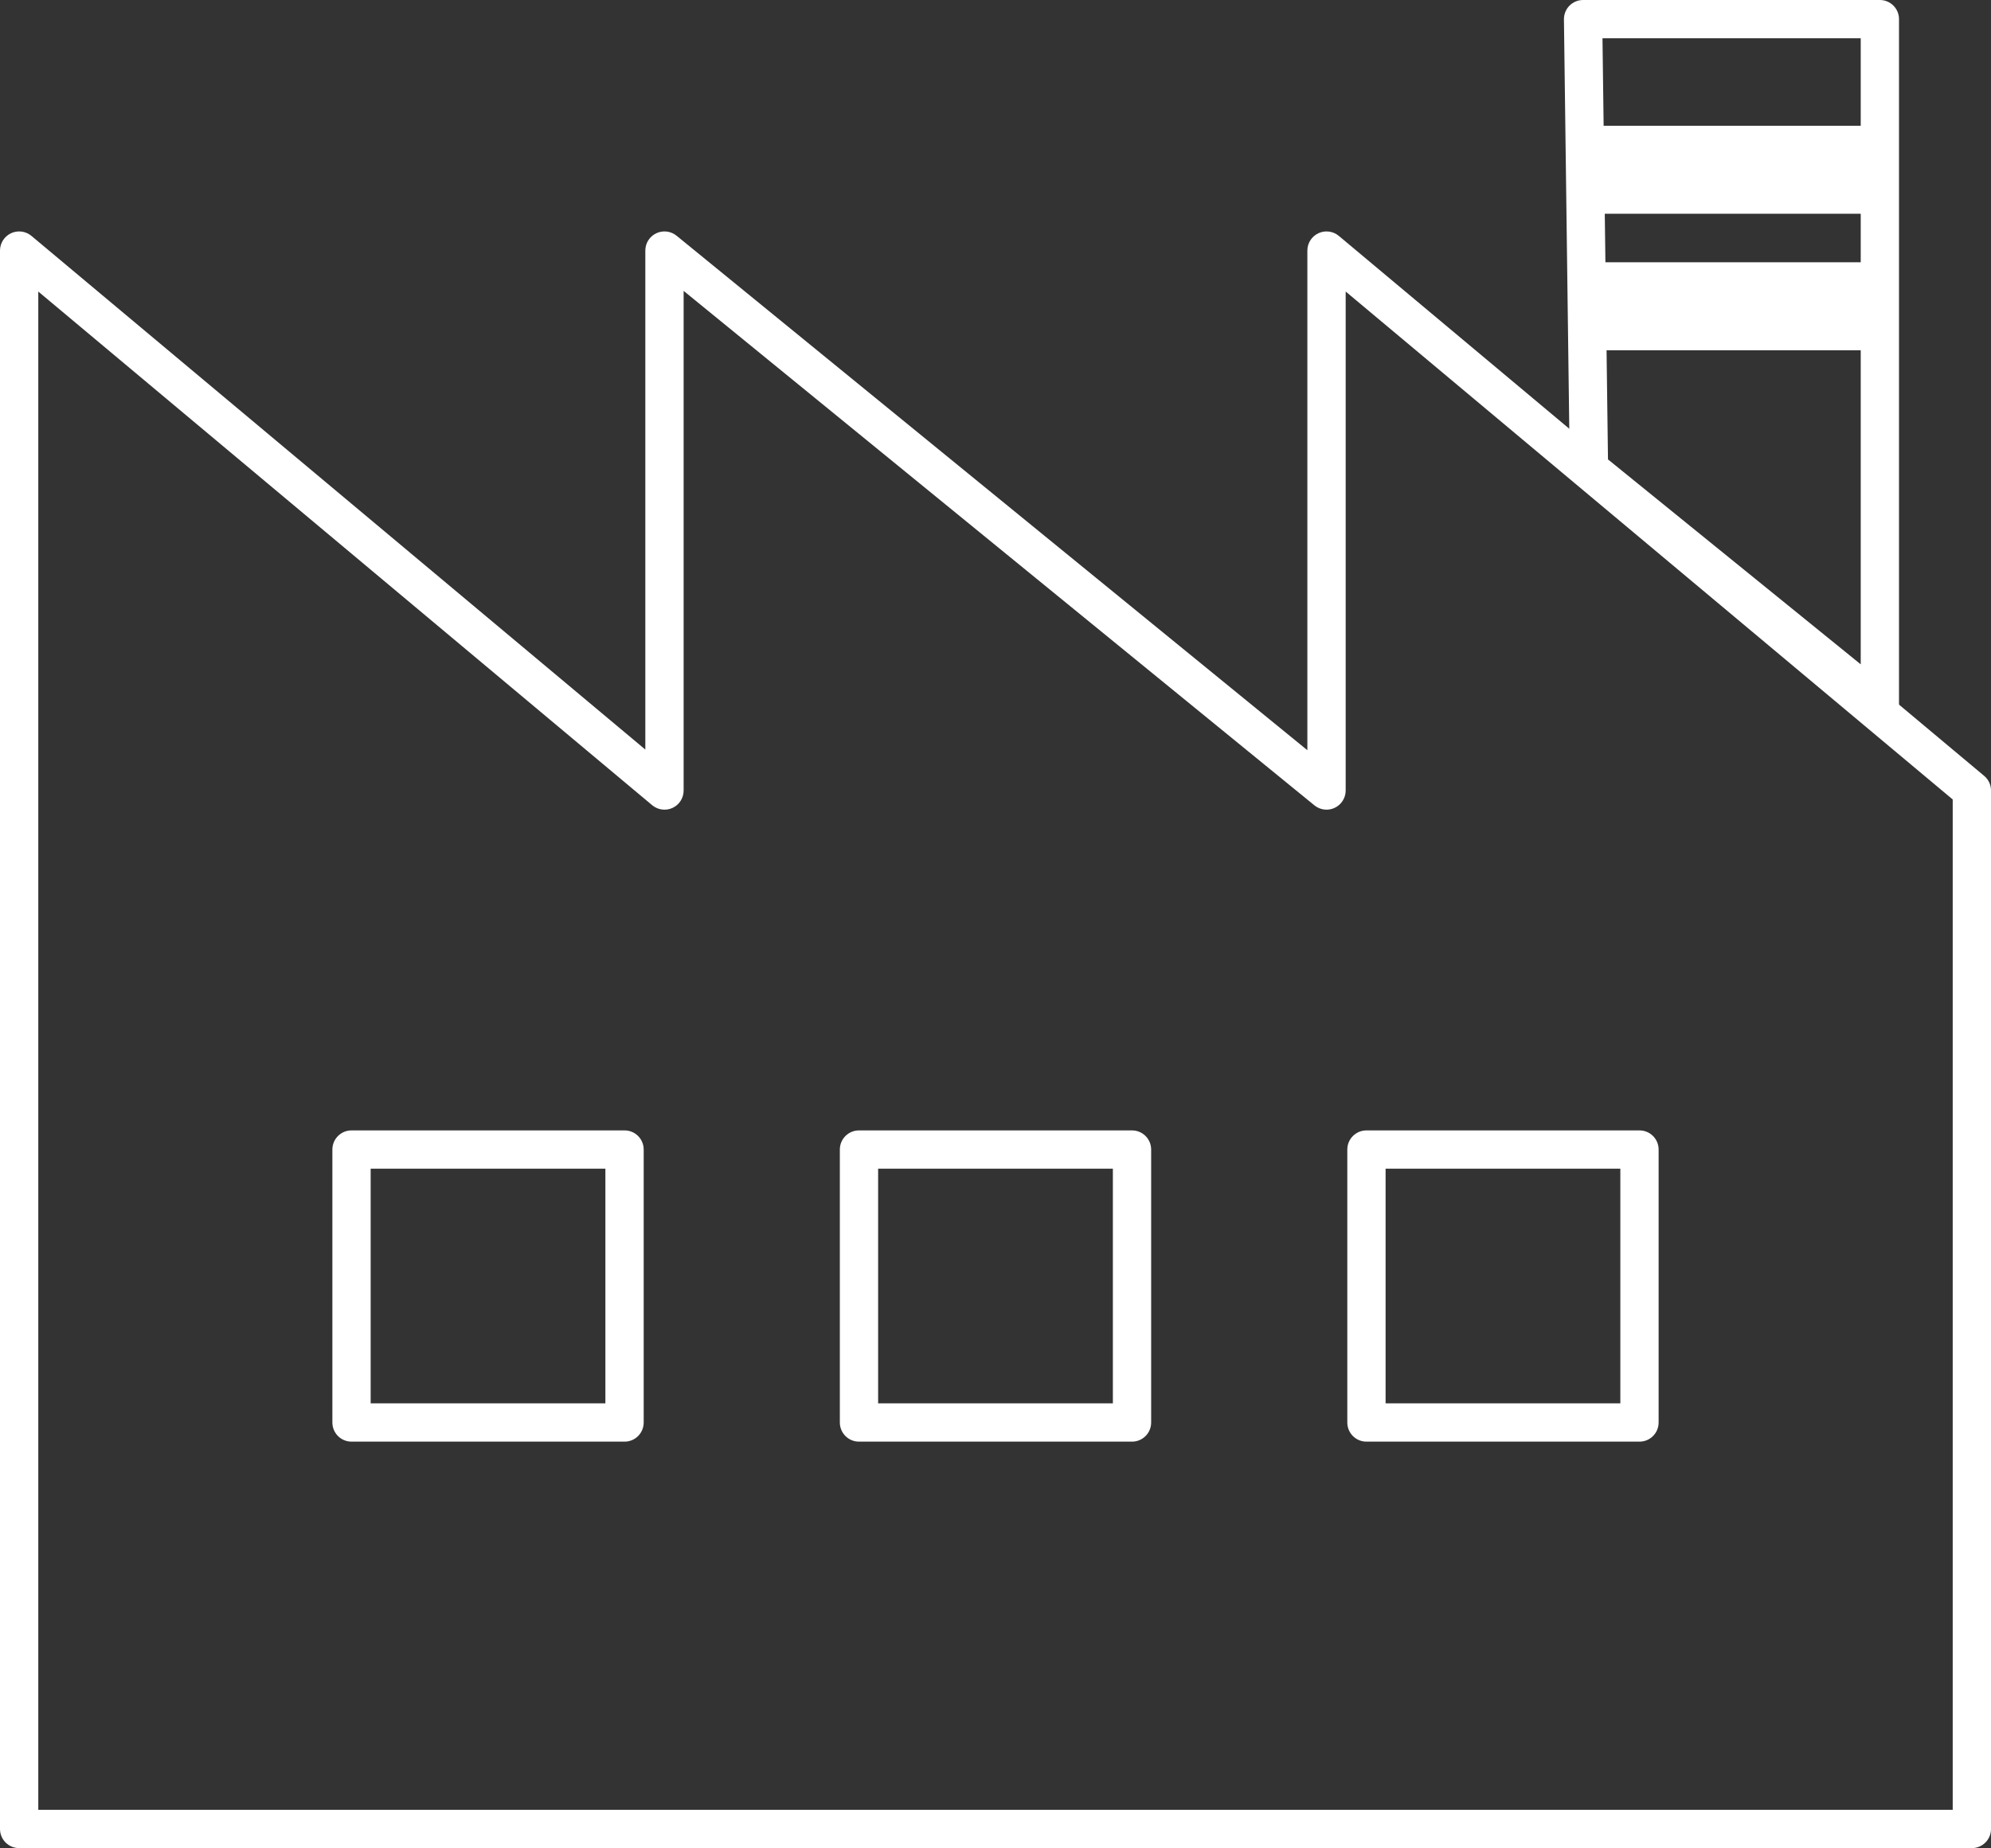
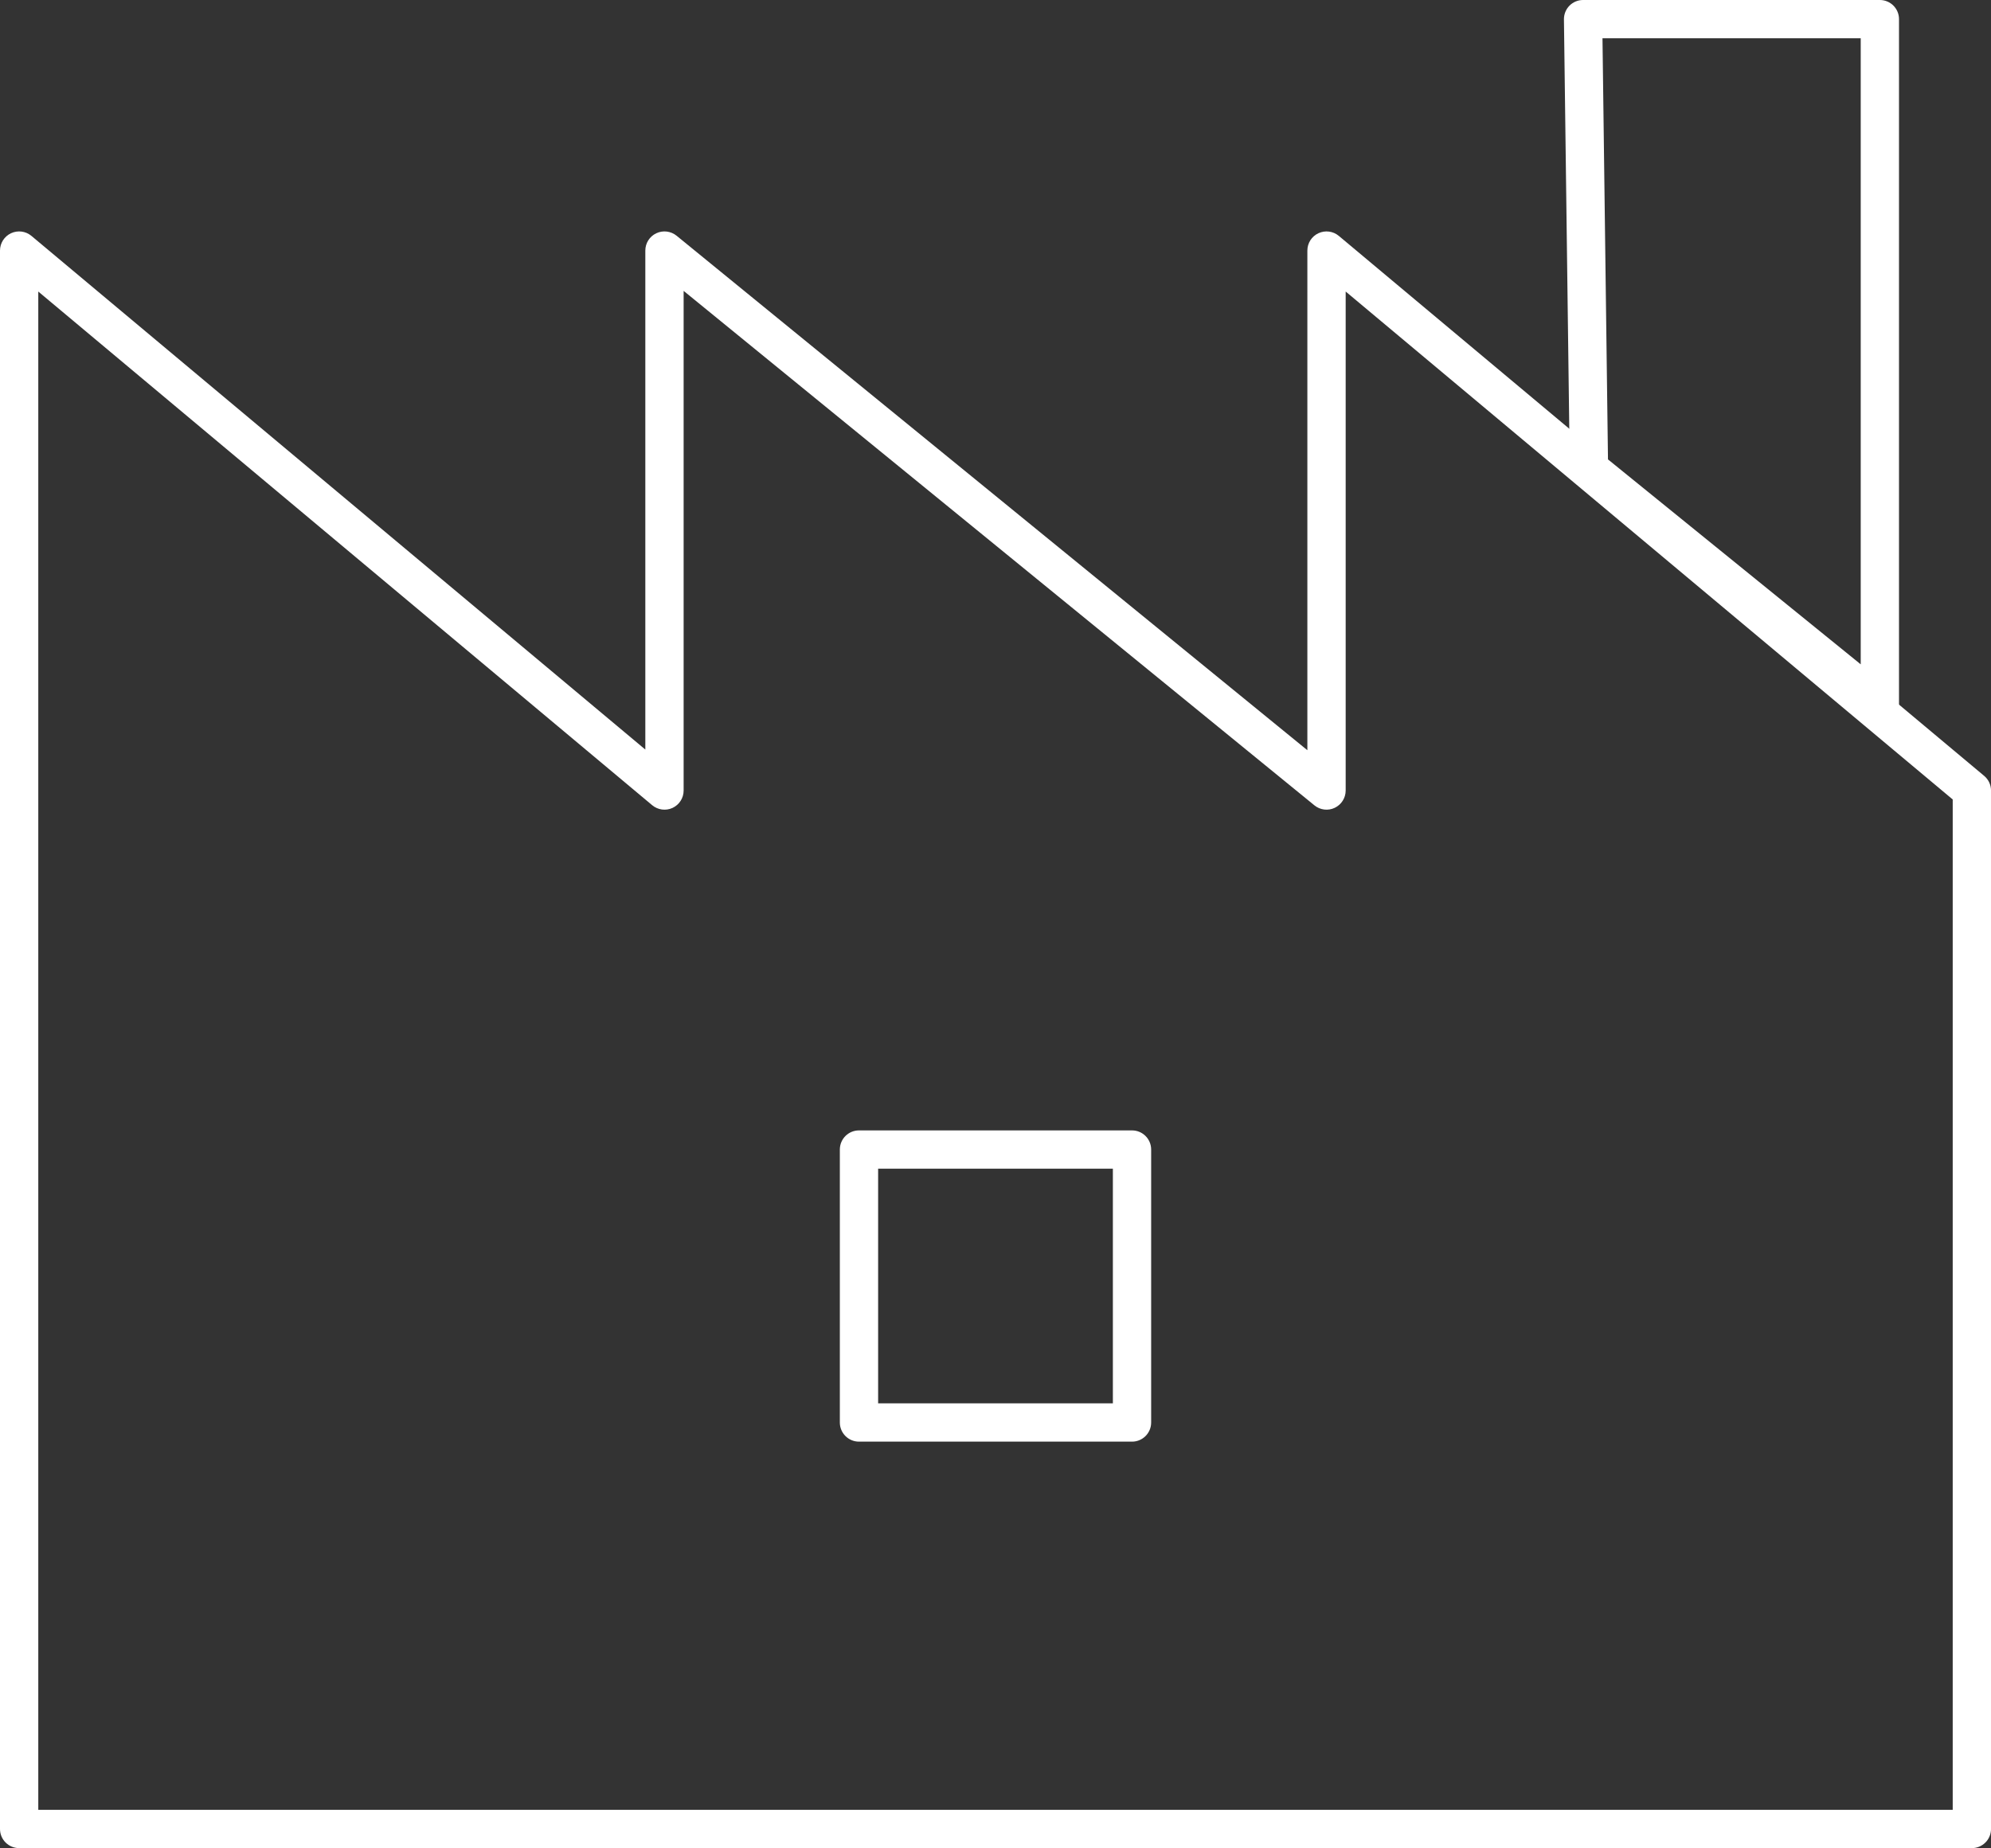
<svg xmlns="http://www.w3.org/2000/svg" id="_レイヤー_2" width="83" height="77.062" viewBox="0 0 83 77.062">
  <rect x="0" y="0" width="83" height="77.062" fill="#333333" stroke="none" />
  <defs>
    <style>.cls-1{fill:#fff;}</style>
  </defs>
  <g id="LP">
    <path class="cls-1" d="M78.367,30.174c-.179,0-.358-.061-.503-.178l-12.128-9.836c-.184-.149-.292-.373-.295-.61l-.244-18.742c-.002-.214.08-.419.23-.571.15-.152.355-.237.568-.237h12.372c.441,0,.798.357.798.798v28.578c0,.308-.177.588-.454.721-.11.052-.227.078-.344.078ZM67.033,19.156l10.536,8.545V1.596h-10.765l.229,17.56Z" />
-     <rect class="cls-1" x="66.119" y="10.935" width="12.371" height="3.669" transform="translate(144.61 25.54) rotate(180)" />
-     <rect class="cls-1" x="66.119" y="5.245" width="12.371" height="3.669" transform="translate(144.61 14.158) rotate(180)" />
    <path class="cls-1" d="M82.202,77.062H.798c-.441,0-.798-.357-.798-.798V10.448c0-.31.18-.592.46-.723.281-.131.612-.088.85.111l25.592,21.419V10.448c0-.308.177-.589.456-.721.278-.132.608-.092.847.102l26.296,21.453V10.448c0-.31.179-.592.461-.723.281-.131.612-.088.85.111l26.903,22.516c.182.152.286.376.286.612v43.3c0,.441-.357.798-.798.798ZM1.596,75.465h79.808v-42.129l-25.306-21.18v20.807c0,.308-.178.589-.456.721-.277.133-.608.092-.846-.102L28.499,12.129v20.835c0,.31-.18.592-.46.723-.281.131-.613.087-.85-.111L1.596,12.157v63.309Z" />
-     <path class="cls-1" d="M68.346,60.113h-11.382c-.441,0-.798-.357-.798-.798v-11.382c0-.441.357-.798.798-.798h11.382c.441,0,.798.357.798.798v11.382c0,.441-.357.798-.798.798ZM57.762,58.516h9.786v-9.785h-9.786v9.785Z" />
    <path class="cls-1" d="M47.191,60.113h-11.382c-.441,0-.798-.357-.798-.798v-11.382c0-.441.357-.798.798-.798h11.382c.441,0,.798.357.798.798v11.382c0,.441-.357.798-.798.798ZM36.607,58.516h9.786v-9.785h-9.786v9.785Z" />
-     <path class="cls-1" d="M26.036,60.113h-11.382c-.441,0-.798-.357-.798-.798v-11.382c0-.441.357-.798.798-.798h11.382c.441,0,.798.357.798.798v11.382c0,.441-.357.798-.798.798ZM15.452,58.516h9.785v-9.785h-9.785v9.785Z" />
  </g>
</svg>